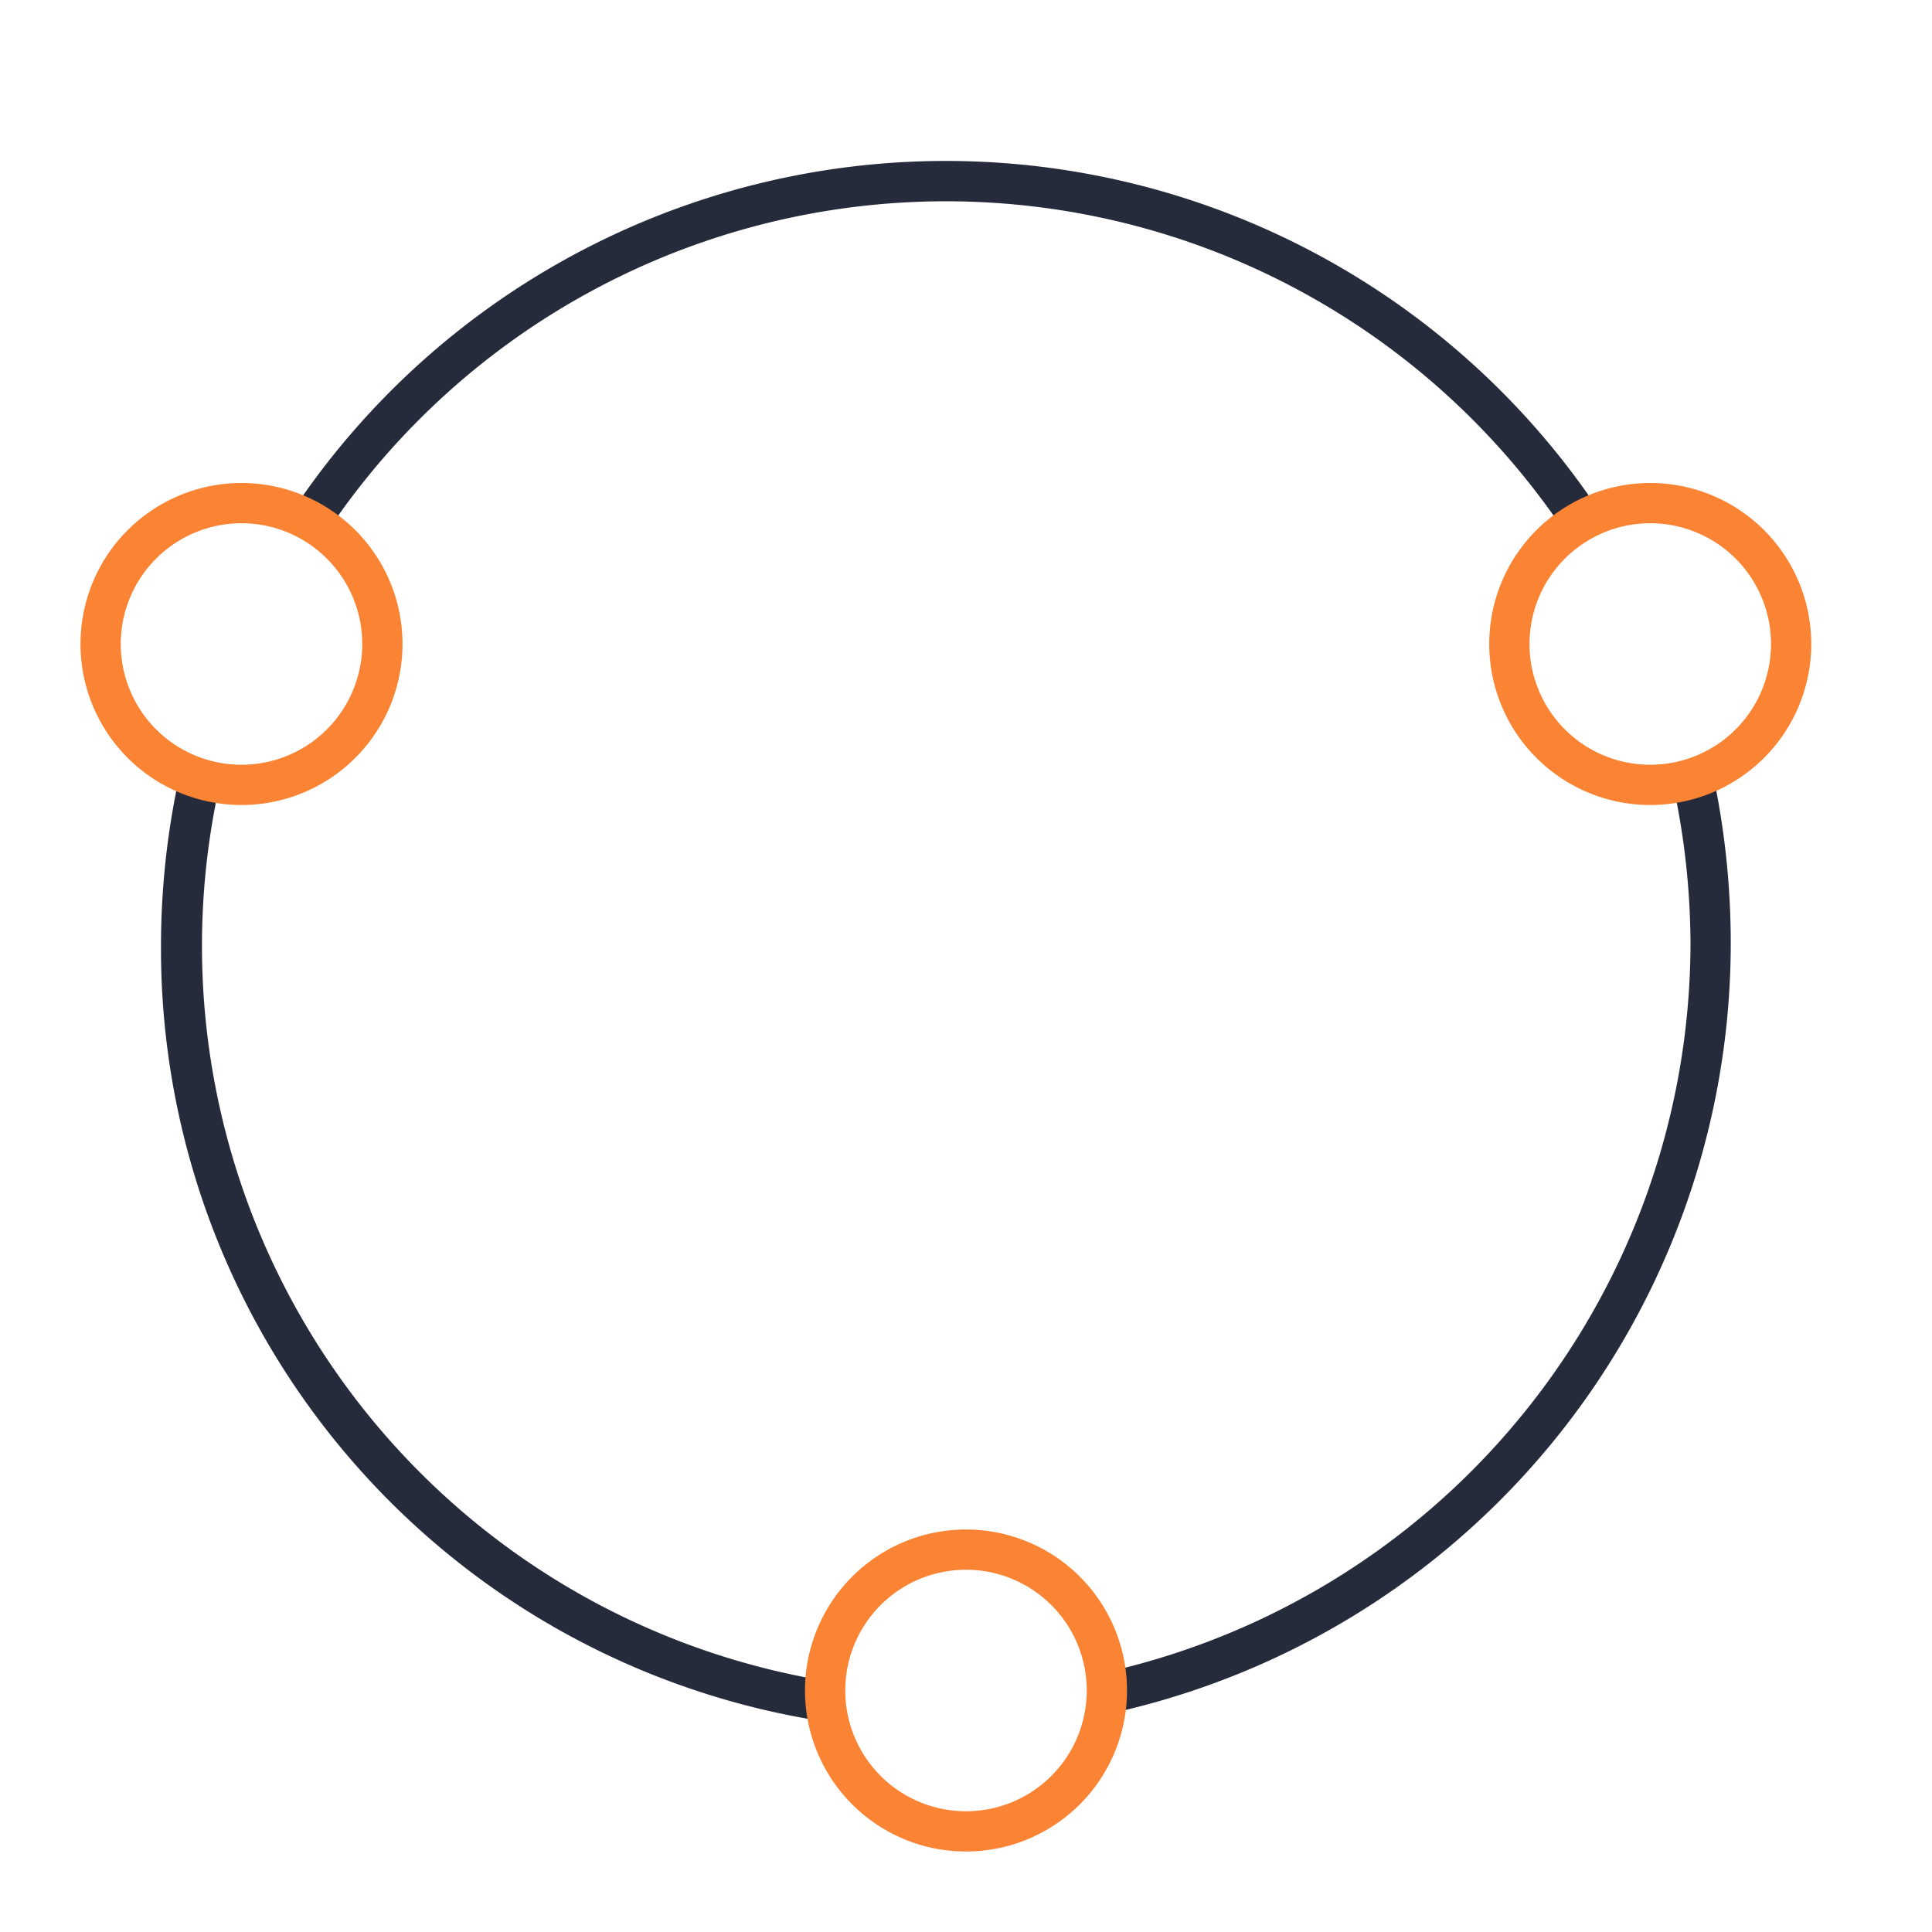
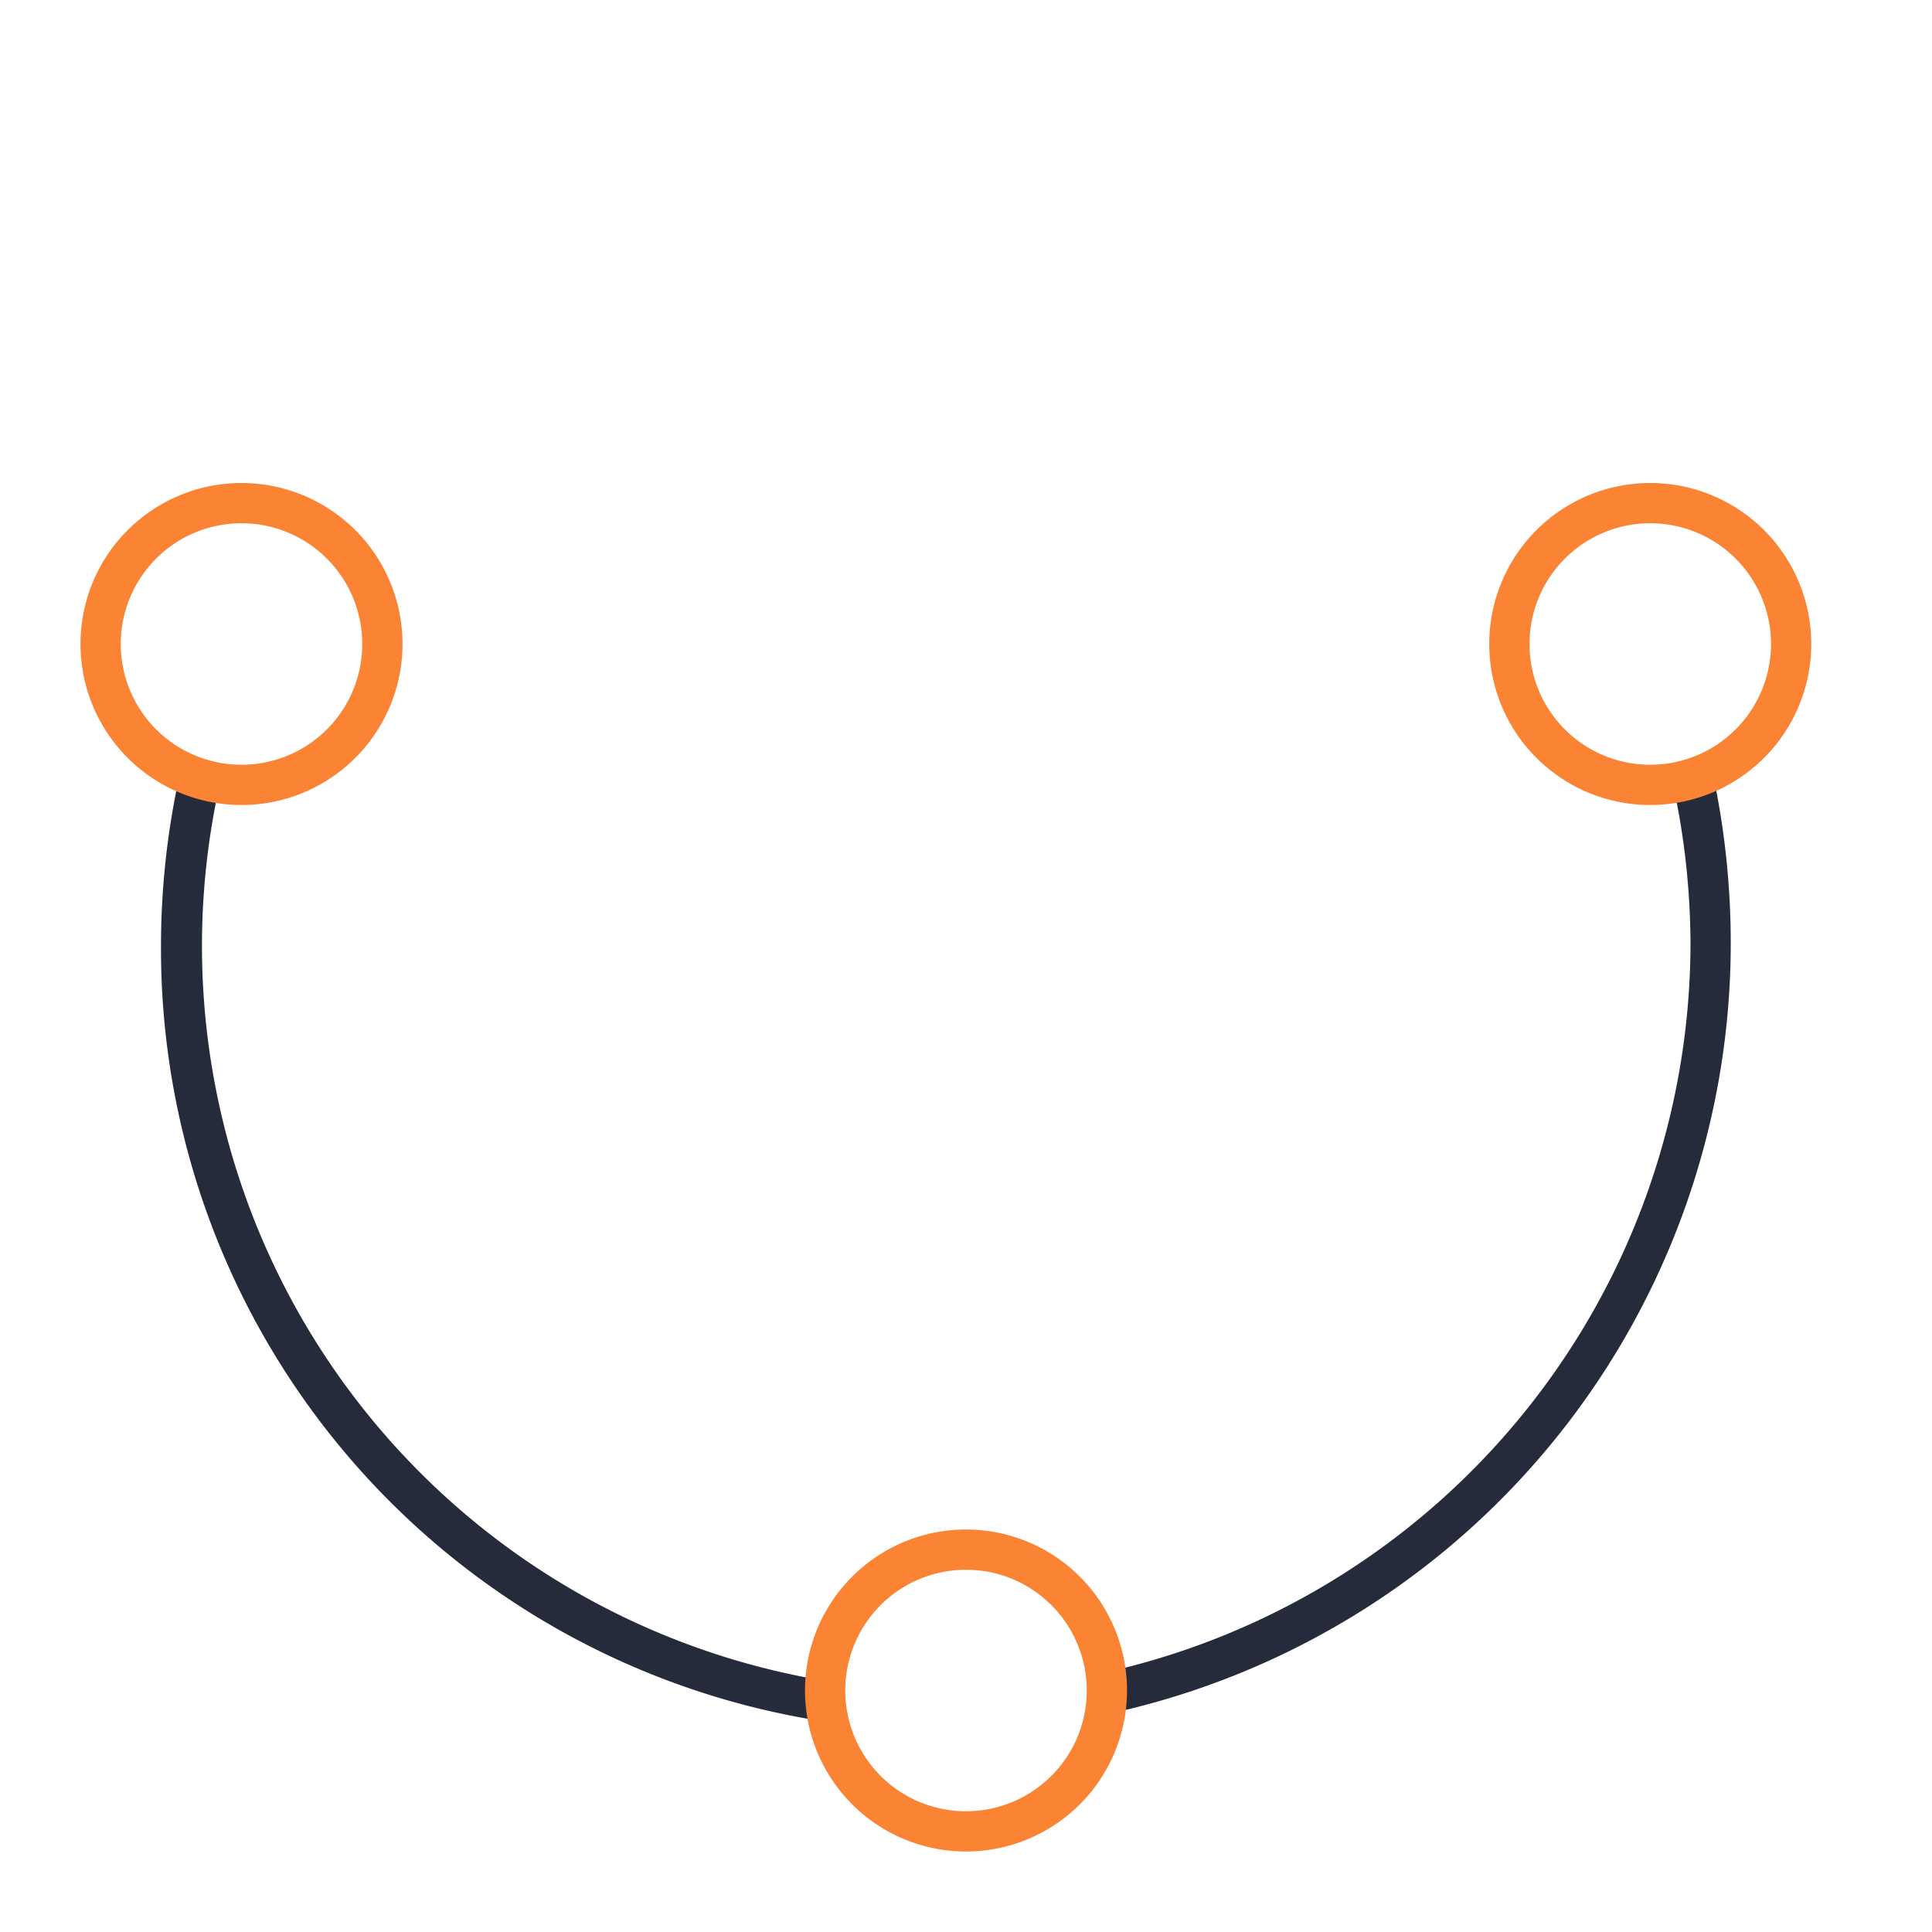
<svg xmlns="http://www.w3.org/2000/svg" viewBox="0 0 48 48">
  <defs>
    <style>.cls-1{fill:#252b3a;}.cls-2{fill:#fa8334;}.cls-3{fill:#fff;opacity:0;}</style>
  </defs>
  <title>资源 47</title>
  <g id="图层_2" data-name="图层 2">
    <g id="图层_1-2" data-name="图层 1">
-       <path class="cls-1" d="M38.84,13.16a18.5,18.5,0,0,0-30.68,0l-.83-.56a19.5,19.5,0,0,1,32.34,0Z" />
      <path class="cls-1" d="M20.29,42.74A19.42,19.42,0,0,1,4,23.5a19.73,19.73,0,0,1,.44-4.14l1,.21a18.51,18.51,0,0,0,15,22.18Z" />
      <path class="cls-1" d="M27.63,42.56l-.21-1A18.59,18.59,0,0,0,42,23.5a18.85,18.85,0,0,0-.41-3.9l1-.21A20.12,20.12,0,0,1,43,23.5,19.59,19.59,0,0,1,27.63,42.56Z" />
      <path class="cls-2" d="M6,12a4,4,0,1,0,4,4A4,4,0,0,0,6,12Zm0,7a3,3,0,1,1,3-3A3,3,0,0,1,6,19Z" />
      <path class="cls-2" d="M41,12a4,4,0,1,0,4,4A4,4,0,0,0,41,12Zm0,7a3,3,0,1,1,3-3A3,3,0,0,1,41,19Z" />
-       <path class="cls-2" d="M24,38a4,4,0,1,0,4,4A4,4,0,0,0,24,38Zm0,7a3,3,0,1,1,3-3A3,3,0,0,1,24,45Z" />
+       <path class="cls-2" d="M24,38a4,4,0,1,0,4,4A4,4,0,0,0,24,38Zm0,7a3,3,0,1,1,3-3A3,3,0,0,1,24,45" />
      <rect class="cls-3" width="48" height="48" />
    </g>
  </g>
</svg>